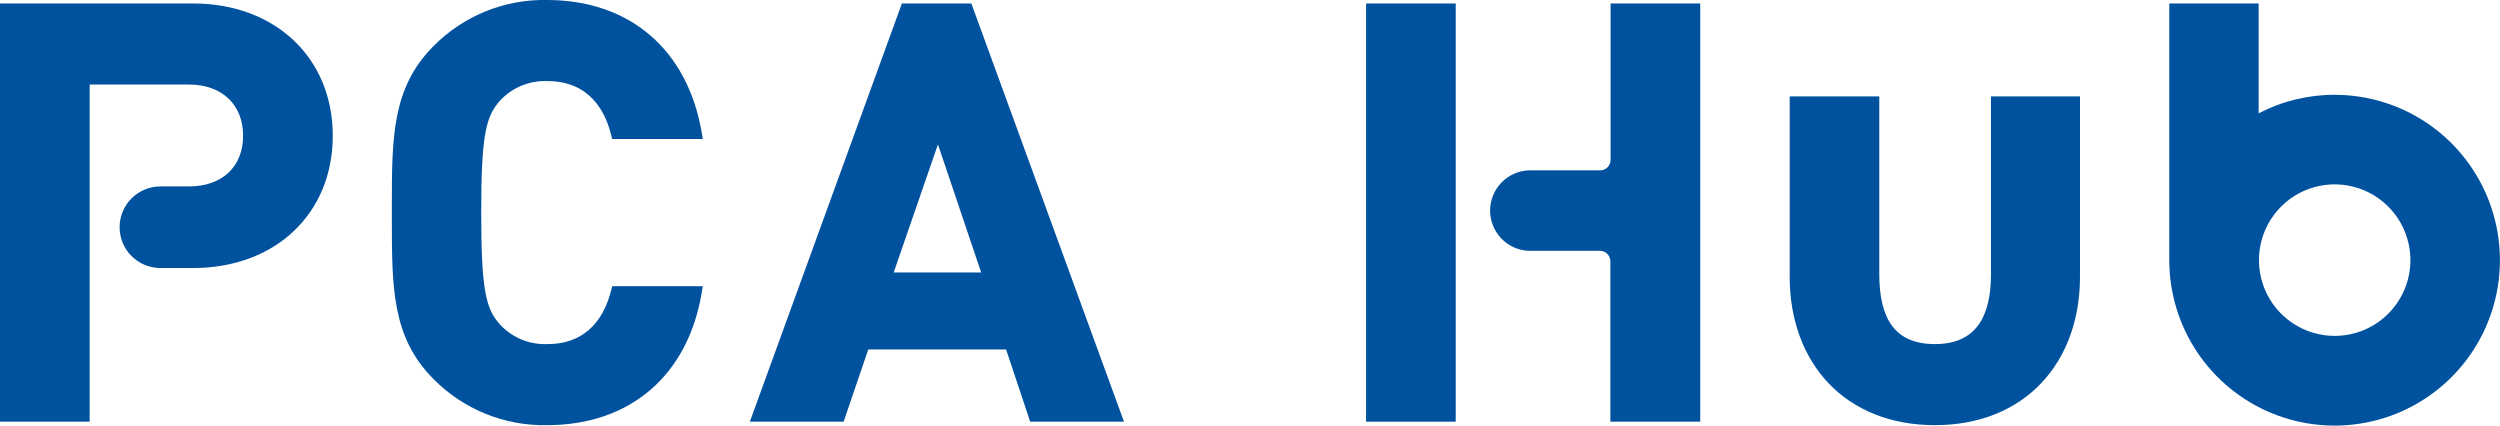
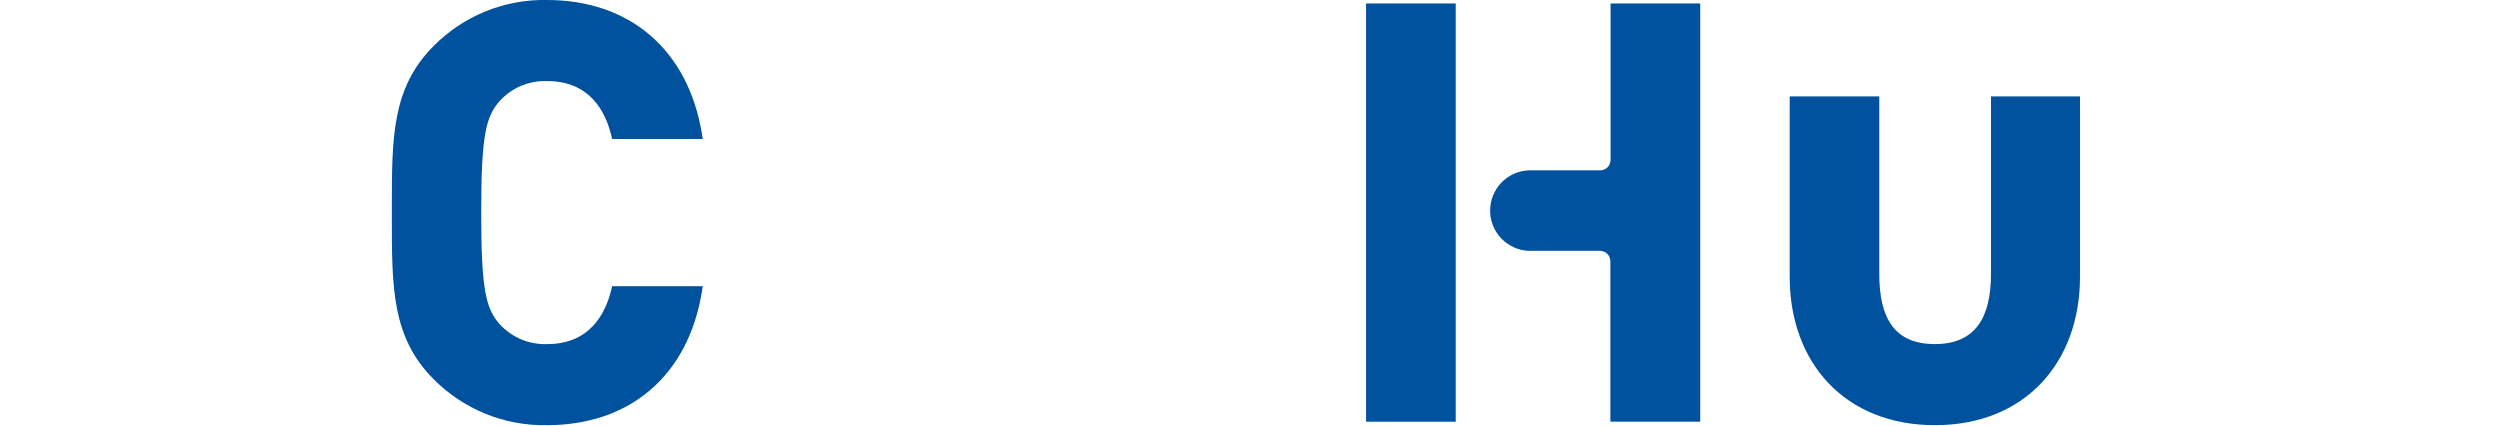
<svg xmlns="http://www.w3.org/2000/svg" width="282" height="48" viewBox="0 0 282 48" fill="none">
  <g clip-path="url(#clip0_297_1159)">
    <path d="M224.584 30.899C224.584 35.783 222.846 38.813 218.254 38.813C213.663 38.813 211.983 35.858 211.983 30.899V10.877H201.877V31.223C201.877 40.918 208.107 47.958 218.254 47.958C228.402 47.958 234.623 40.918 234.623 31.223V10.877H224.584V30.899Z" fill="#00529F" />
-     <path d="M21.784 0.391H0V47.567H10.114V9.537H21.326C25.036 9.537 27.423 11.809 27.423 15.312C27.423 18.816 25.036 21.029 21.326 21.029H18.091C16.871 21.029 15.701 21.514 14.838 22.377C13.976 23.24 13.491 24.41 13.491 25.631C13.491 26.852 13.976 28.022 14.838 28.885C15.701 29.748 16.871 30.233 18.091 30.233H21.784C31.058 30.233 37.537 24.1 37.537 15.312C37.537 6.524 31.033 0.391 21.784 0.391Z" fill="#00529F" />
    <path d="M61.734 9.146C66.458 9.146 68.263 12.474 68.945 15.254L69.053 15.678H79.275L79.167 15.029C77.587 5.617 71.049 2.51955e-05 61.7 2.51955e-05C59.324 -0.047 56.962 0.39 54.76 1.286C52.558 2.182 50.561 3.517 48.891 5.209C44.2 9.911 44.2 15.553 44.2 23.351V24.608C44.2 32.413 44.2 38.047 48.891 42.749C50.561 44.442 52.558 45.777 54.76 46.672C56.962 47.568 59.324 48.006 61.7 47.958C71.083 47.958 77.62 42.341 79.167 32.938L79.275 32.28H69.053L68.945 32.713C68.263 35.492 66.45 38.813 61.734 38.813C60.739 38.852 59.747 38.675 58.826 38.295C57.906 37.914 57.079 37.339 56.402 36.608C54.813 34.843 54.281 32.771 54.281 23.983C54.281 15.196 54.813 13.123 56.402 11.351C57.079 10.62 57.906 10.044 58.826 9.664C59.747 9.283 60.739 9.106 61.734 9.146Z" fill="#00529F" />
-     <path d="M101.733 0.391L84.582 47.567H95.162L97.94 39.42H113.486L116.206 47.567H126.786L109.568 0.391H101.733ZM110.674 30.732H100.81L105.8 16.286L110.674 30.732Z" fill="#00529F" />
    <path d="M181.648 47.567V29.467C181.648 29.156 181.524 28.858 181.304 28.638C181.085 28.418 180.786 28.294 180.475 28.294H172.432C171.262 28.244 170.157 27.744 169.347 26.898C168.537 26.052 168.085 24.926 168.085 23.755C168.085 22.583 168.537 21.457 169.347 20.611C170.157 19.765 171.262 19.265 172.432 19.215H180.5C180.811 19.215 181.109 19.091 181.329 18.871C181.549 18.651 181.673 18.353 181.673 18.042V0.391H191.787V47.567H181.648Z" fill="#00529F" />
    <path d="M164.206 0.391H154.092V47.567H164.206V0.391Z" fill="#00529F" />
-     <path d="M263.36 10.694C260.372 10.685 257.427 11.402 254.776 12.782V0.391H244.695V29.351C244.695 33.041 245.789 36.648 247.838 39.716C249.887 42.785 252.8 45.176 256.207 46.588C259.615 48 263.364 48.37 266.981 47.65C270.599 46.93 273.922 45.153 276.53 42.544C279.138 39.934 280.914 36.61 281.633 32.991C282.353 29.372 281.983 25.62 280.572 22.211C279.16 18.802 276.77 15.888 273.704 13.838C270.637 11.788 267.032 10.694 263.343 10.694H263.36ZM263.36 37.889C261.67 37.891 260.017 37.391 258.611 36.452C257.205 35.514 256.109 34.179 255.461 32.617C254.814 31.055 254.644 29.336 254.973 27.677C255.303 26.019 256.116 24.495 257.311 23.299C258.507 22.104 260.029 21.289 261.687 20.96C263.345 20.63 265.063 20.8 266.624 21.448C268.186 22.096 269.52 23.193 270.458 24.6C271.396 26.006 271.895 27.66 271.894 29.351C271.892 31.615 270.992 33.785 269.392 35.386C267.792 36.987 265.623 37.887 263.36 37.889Z" fill="#00529F" />
  </g>
  <defs>
    <clipPath id="clip0_297_1159">
      <rect width="282" height="48" fill="white" />
    </clipPath>
  </defs>
</svg>